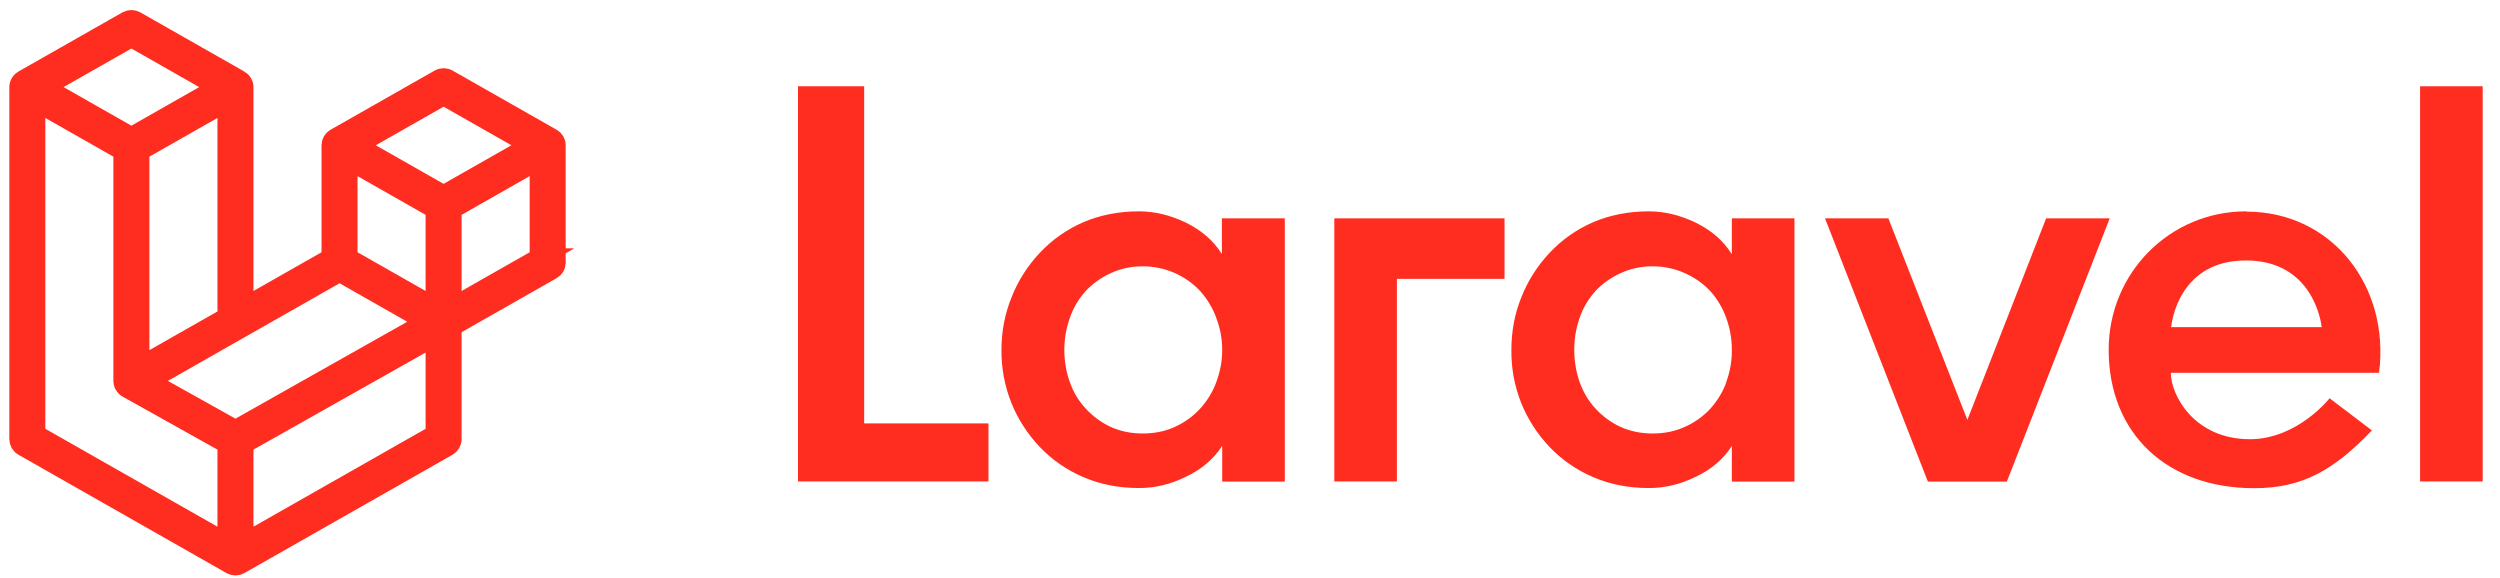
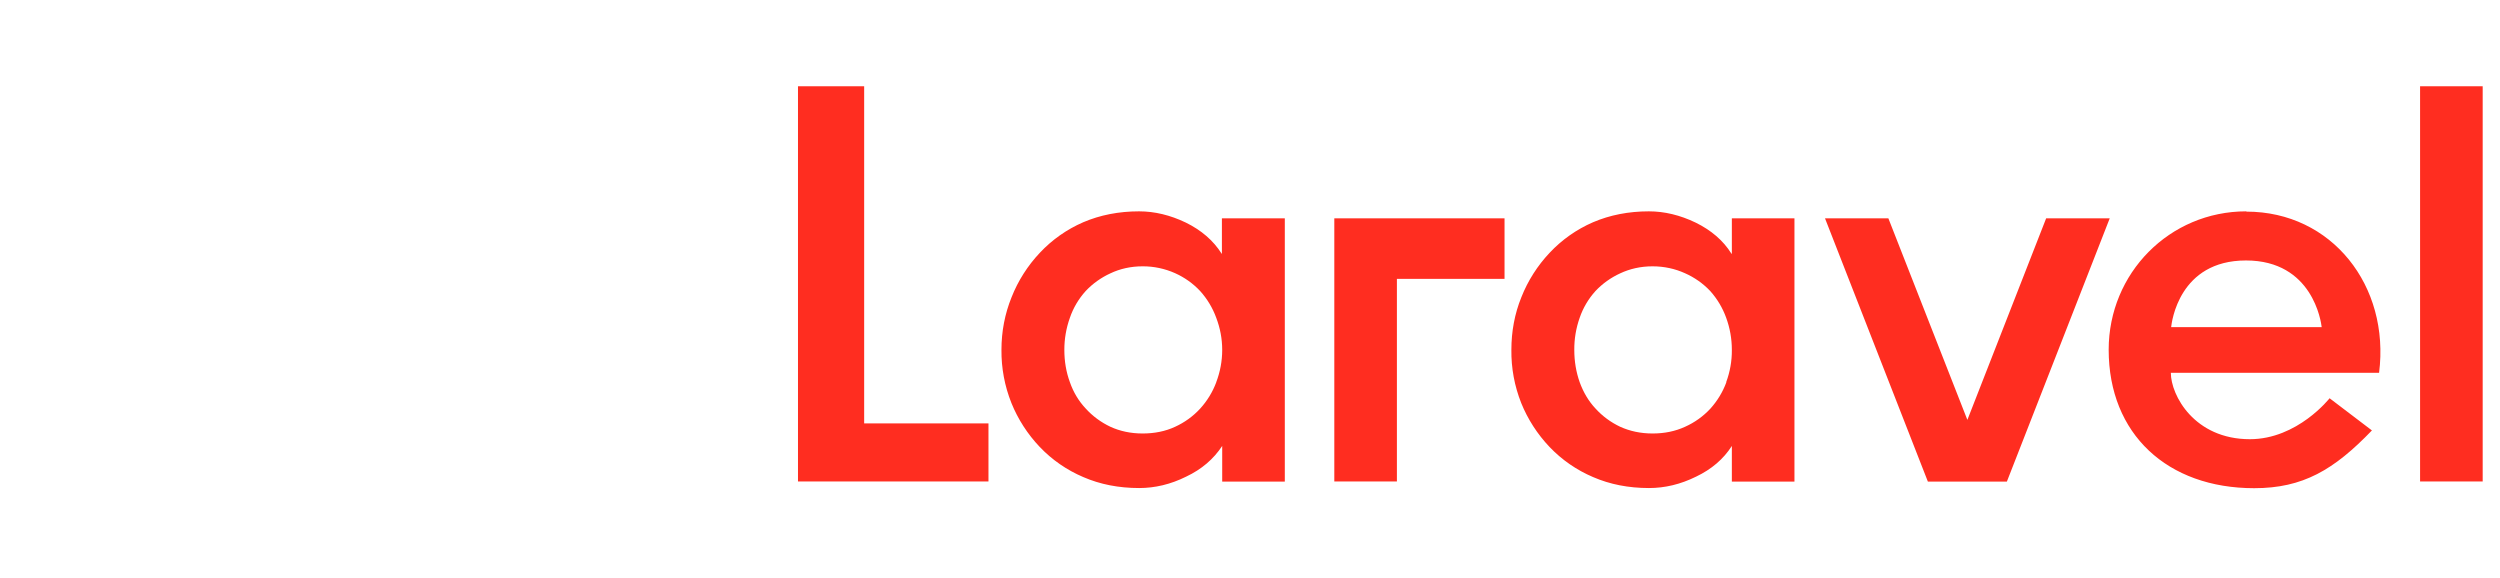
<svg xmlns="http://www.w3.org/2000/svg" width="134" height="31" viewBox="0 0 134 31" fill="none">
  <path d="M46.319 4.625V22.694H52.982V25.807H42.772V4.625H46.319ZM65.494 13.609V11.704H68.866V25.814H65.51V23.902C65.047 24.607 64.408 25.156 63.577 25.548C62.746 25.963 61.899 26.159 61.06 26.159C59.965 26.159 58.967 25.963 58.064 25.571C57.181 25.196 56.387 24.646 55.731 23.957C55.08 23.272 54.565 22.474 54.213 21.605C53.85 20.696 53.668 19.727 53.678 18.751C53.678 17.764 53.861 16.815 54.221 15.929C54.569 15.048 55.084 14.239 55.739 13.546C56.389 12.852 57.178 12.297 58.056 11.915C58.967 11.524 59.973 11.328 61.052 11.328C61.891 11.328 62.73 11.531 63.561 11.931C64.392 12.339 65.031 12.888 65.478 13.593L65.494 13.609ZM65.191 20.484C65.401 19.932 65.51 19.348 65.51 18.759C65.51 18.148 65.398 17.583 65.191 17.035C64.999 16.506 64.707 16.02 64.328 15.6C63.95 15.196 63.494 14.871 62.986 14.643C62.439 14.398 61.845 14.272 61.244 14.275C60.605 14.275 60.029 14.408 59.518 14.651C59.017 14.88 58.566 15.202 58.192 15.6C57.814 16.017 57.526 16.505 57.345 17.035C57.147 17.589 57.047 18.172 57.049 18.759C57.049 19.363 57.145 19.935 57.345 20.484C57.536 21.032 57.824 21.503 58.192 21.895C58.563 22.305 59.014 22.637 59.518 22.875C60.029 23.11 60.605 23.235 61.244 23.235C61.883 23.235 62.466 23.118 62.986 22.875C63.495 22.643 63.952 22.312 64.328 21.903C64.704 21.49 64.997 21.011 65.191 20.492V20.484ZM71.519 25.814V11.704H80.643V14.949H74.874V25.807H71.519V25.814ZM92.827 13.609V11.704H96.183V25.814H92.827V23.902C92.38 24.607 91.733 25.156 90.91 25.548C90.071 25.963 89.232 26.159 88.385 26.159C87.29 26.159 86.292 25.963 85.389 25.571C84.506 25.196 83.712 24.646 83.056 23.957C82.405 23.272 81.89 22.474 81.538 21.605C81.177 20.695 80.998 19.727 81.01 18.751C81.01 17.764 81.186 16.815 81.546 15.929C81.894 15.048 82.409 14.239 83.064 13.546C83.714 12.852 84.503 12.297 85.381 11.915C86.292 11.524 87.298 11.328 88.377 11.328C89.216 11.328 90.055 11.531 90.886 11.931C91.717 12.339 92.364 12.888 92.803 13.593L92.827 13.609ZM92.524 20.484C92.729 19.931 92.832 19.347 92.827 18.759C92.827 18.148 92.723 17.583 92.524 17.035C92.335 16.507 92.044 16.02 91.669 15.6C91.286 15.195 90.824 14.869 90.311 14.643C89.791 14.408 89.208 14.275 88.577 14.275C87.938 14.275 87.362 14.408 86.843 14.651C86.342 14.88 85.891 15.202 85.517 15.6C85.139 16.017 84.851 16.505 84.67 17.035C84.474 17.589 84.377 18.172 84.382 18.759C84.382 19.363 84.478 19.935 84.67 20.484C84.87 21.032 85.149 21.503 85.517 21.895C85.888 22.305 86.339 22.637 86.843 22.875C87.362 23.11 87.938 23.235 88.577 23.235C89.216 23.235 89.791 23.118 90.319 22.875C90.834 22.645 91.296 22.314 91.677 21.903C92.05 21.489 92.34 21.011 92.532 20.492L92.524 20.484ZM109.67 11.704H113.081L107.568 25.814H103.334L97.821 11.704H101.217L105.451 22.506L109.67 11.712V11.704ZM120.408 11.343C124.986 11.343 128.11 15.326 127.519 19.982H116.357C116.357 21.189 117.619 23.541 120.592 23.541C123.148 23.541 124.866 21.346 124.866 21.346L127.135 23.071C125.098 25.187 123.436 26.167 120.823 26.167C116.173 26.167 113.025 23.267 113.025 18.744C113.025 14.643 116.285 11.328 120.4 11.328L120.408 11.343ZM116.373 17.536H124.443C124.411 17.262 123.963 13.961 120.384 13.961C116.789 13.961 116.405 17.27 116.373 17.536ZM129.716 25.791V4.625H133.072V25.807H129.716V25.791Z" fill="#FF2D20" />
-   <path d="M29.804 7.667C29.815 7.706 29.82 7.746 29.82 7.787V14.077C29.82 14.158 29.799 14.237 29.758 14.307C29.717 14.377 29.658 14.435 29.587 14.475L24.242 17.515V23.54C24.242 23.704 24.154 23.855 24.01 23.938L12.852 30.282C12.827 30.297 12.799 30.306 12.771 30.316C12.761 30.319 12.751 30.325 12.74 30.328C12.662 30.349 12.58 30.349 12.502 30.328C12.489 30.325 12.477 30.318 12.465 30.313C12.44 30.304 12.413 30.296 12.388 30.282L1.233 23.938C1.162 23.898 1.104 23.84 1.063 23.77C1.022 23.7 1 23.621 1 23.54V4.668C1 4.627 1.006 4.587 1.016 4.548C1.02 4.535 1.028 4.523 1.032 4.51C1.041 4.486 1.049 4.461 1.062 4.439C1.071 4.424 1.084 4.412 1.094 4.398C1.107 4.38 1.12 4.361 1.135 4.345C1.149 4.331 1.166 4.322 1.181 4.31C1.198 4.296 1.213 4.281 1.232 4.271L6.811 1.098C6.881 1.058 6.961 1.037 7.043 1.037C7.124 1.037 7.204 1.058 7.275 1.098L12.853 4.271H12.854C12.873 4.282 12.888 4.296 12.905 4.31C12.92 4.321 12.937 4.331 12.95 4.344C12.966 4.361 12.978 4.38 12.992 4.398C13.002 4.412 13.015 4.424 13.023 4.439C13.037 4.462 13.044 4.486 13.054 4.51C13.058 4.523 13.066 4.535 13.07 4.549C13.081 4.588 13.086 4.628 13.086 4.668V16.456L17.734 13.812V7.786C17.734 7.746 17.74 7.705 17.75 7.667C17.754 7.653 17.762 7.641 17.767 7.628C17.776 7.604 17.784 7.579 17.797 7.557C17.805 7.542 17.818 7.53 17.828 7.516C17.842 7.498 17.854 7.479 17.87 7.463C17.883 7.45 17.9 7.44 17.915 7.428C17.933 7.415 17.948 7.4 17.966 7.389L23.545 4.217C23.616 4.176 23.696 4.155 23.777 4.155C23.859 4.155 23.939 4.176 24.01 4.217L29.587 7.389C29.607 7.4 29.622 7.415 29.64 7.428C29.654 7.439 29.671 7.45 29.684 7.462C29.701 7.479 29.712 7.498 29.726 7.516C29.737 7.53 29.749 7.542 29.758 7.557C29.771 7.579 29.778 7.604 29.788 7.628C29.793 7.641 29.8 7.653 29.804 7.667ZM28.89 13.812V8.581L26.938 9.691L24.242 11.225V16.456L28.891 13.812H28.89ZM23.312 23.275V18.04L20.66 19.537L13.085 23.807V29.09L23.312 23.275ZM1.93 5.463V23.275L12.156 29.09V23.807L6.813 20.821L6.812 20.82L6.809 20.819C6.791 20.808 6.776 20.793 6.76 20.781C6.745 20.769 6.728 20.76 6.715 20.747L6.714 20.746C6.699 20.731 6.689 20.714 6.676 20.698C6.664 20.682 6.65 20.669 6.641 20.653L6.641 20.651C6.63 20.634 6.624 20.613 6.616 20.594C6.609 20.577 6.599 20.561 6.594 20.542C6.588 20.52 6.587 20.497 6.585 20.474C6.582 20.457 6.578 20.44 6.578 20.423V8.106L3.882 6.572L1.93 5.463ZM7.043 2.026L2.396 4.668L7.042 7.311L11.689 4.668L7.042 2.026H7.043ZM9.46 18.517L12.156 16.984V5.463L10.204 6.572L7.508 8.106V19.628L9.46 18.517ZM23.777 5.144L19.131 7.787L23.777 10.429L28.424 7.786L23.777 5.144ZM23.312 11.225L20.616 9.691L18.664 8.581V13.812L21.36 15.345L23.312 16.456V11.225ZM12.62 23.013L19.436 19.169L22.843 17.248L18.2 14.608L12.853 17.648L7.981 20.419L12.62 23.013Z" fill="#FF2D20" stroke="#FF2D20" />
</svg>